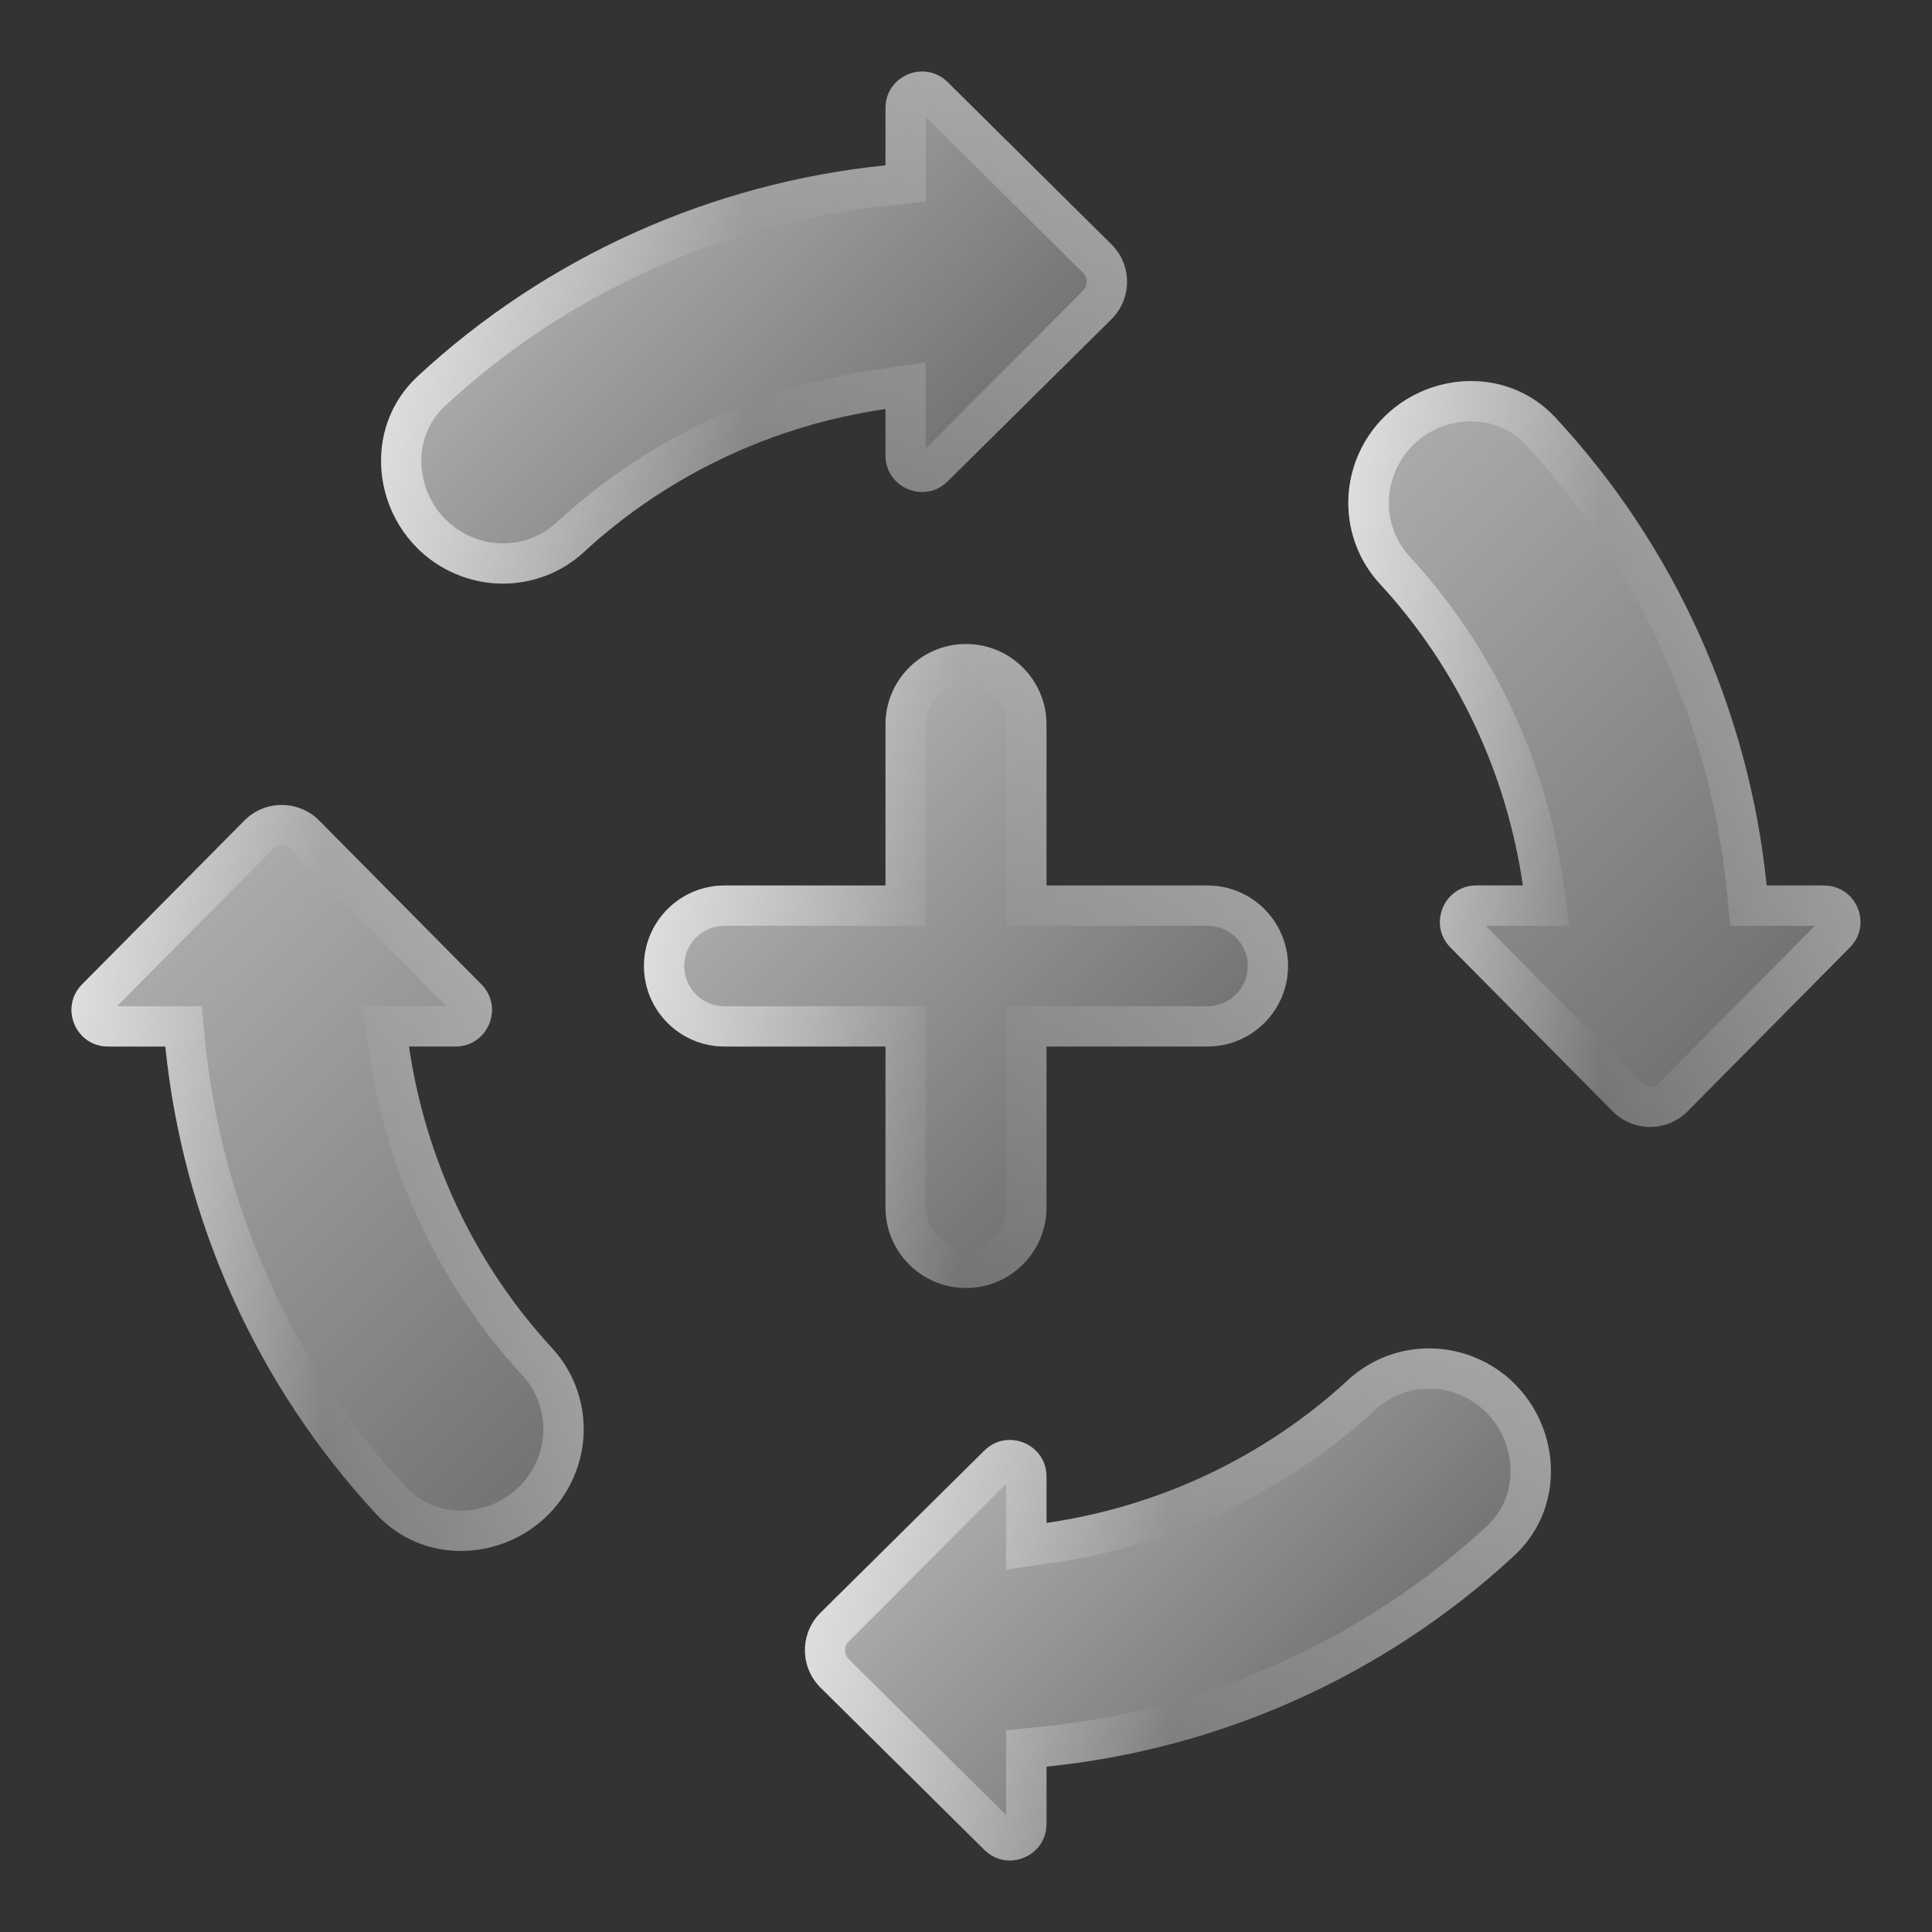
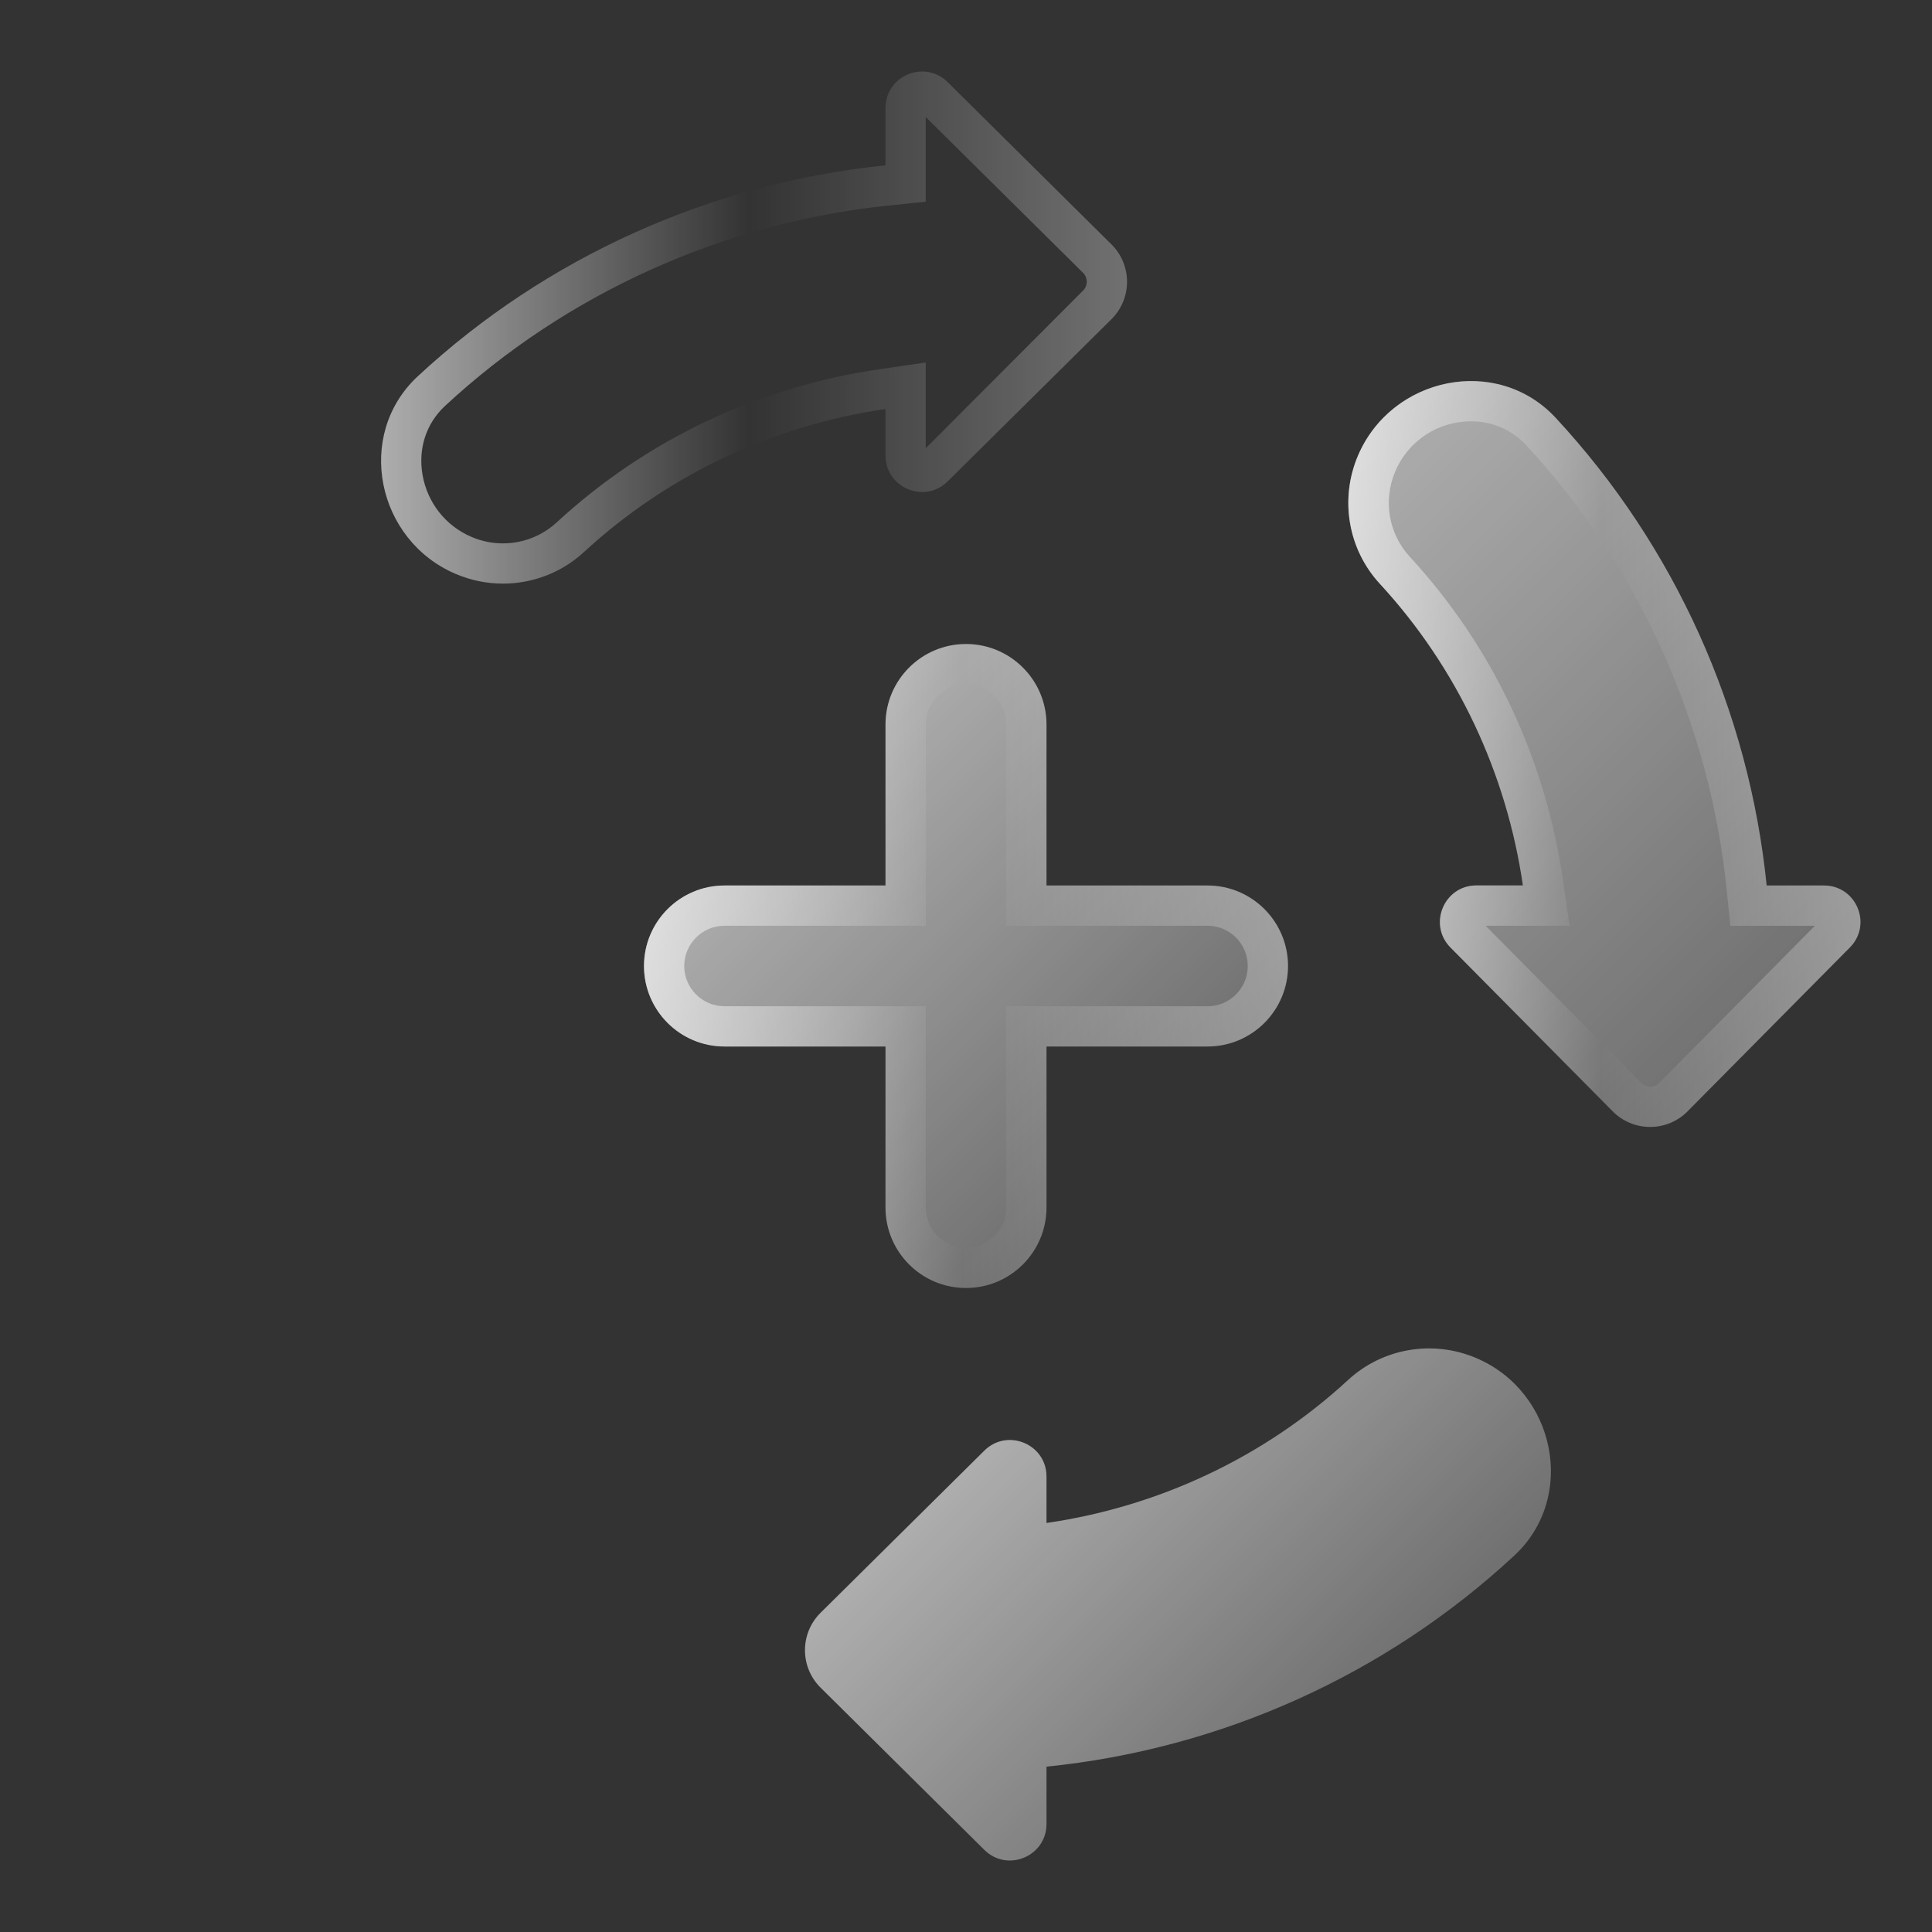
<svg xmlns="http://www.w3.org/2000/svg" viewBox="0 0 24 24" width="50px" height="50px">
  <rect x="0" y="0" width="24" height="24" fill="#333333" stroke="none" />
  <linearGradient id="LArlS0Uggj7ZypymtqSOoa" x1="1.523" x2="7.722" y1="11.706" y2="17.904" gradientUnits="userSpaceOnUse">
    <stop offset="0" stop-color="#fff" stop-opacity=".6" />
    <stop offset="1" stop-color="#fff" stop-opacity=".3" />
  </linearGradient>
-   <path fill="url(#LArlS0Uggj7ZypymtqSOoa)" d="M5.081,13h0.577c0.403,0,0.605-0.486,0.322-0.772l-2.014-2.034 c-0.256-0.259-0.675-0.259-0.931,0L1.02,12.228C0.737,12.514,0.939,13,1.342,13h0.712c0.219,2.161,1.135,4.21,2.622,5.811 c0.728,0.783,2.036,0.512,2.455-0.472c0.229-0.539,0.124-1.162-0.273-1.592C5.896,15.704,5.283,14.392,5.081,13z" />
  <linearGradient id="LArlS0Uggj7ZypymtqSOob" x1=".888" x2="7.25" y1="14.633" y2="14.633" gradientUnits="userSpaceOnUse">
    <stop offset="0" stop-color="#fff" stop-opacity=".6" />
    <stop offset=".493" stop-color="#fff" stop-opacity="0" />
    <stop offset=".997" stop-color="#fff" stop-opacity=".3" />
  </linearGradient>
-   <path fill="url(#LArlS0Uggj7ZypymtqSOob)" d="M3.501,10.5 c0.024,0,0.071,0.006,0.11,0.046L5.546,12.5H5.081H4.503l0.083,0.572c0.22,1.514,0.878,2.902,1.904,4.014 c0.262,0.284,0.333,0.699,0.18,1.057c-0.161,0.379-0.533,0.623-0.946,0.623c-0.263,0-0.506-0.105-0.683-0.296 c-1.398-1.505-2.283-3.466-2.491-5.521L2.506,12.5H2.054h-0.6l1.936-1.954C3.43,10.506,3.476,10.5,3.501,10.5 M3.501,10 c-0.169,0-0.338,0.065-0.465,0.194L1.02,12.228C0.737,12.514,0.939,13,1.342,13h0.712c0.219,2.161,1.135,4.21,2.622,5.811 c0.289,0.311,0.669,0.455,1.049,0.455c0.577,0,1.153-0.334,1.406-0.927c0.229-0.539,0.124-1.162-0.273-1.592 C5.896,15.704,5.283,14.392,5.081,13h0.577c0.403,0,0.605-0.486,0.322-0.772l-2.014-2.034C3.838,10.064,3.669,10,3.501,10 L3.501,10z" />
  <linearGradient id="LArlS0Uggj7ZypymtqSOoc" x1="12.827" x2="16.782" y1="17.401" y2="21.355" gradientUnits="userSpaceOnUse">
    <stop offset="0" stop-color="#fff" stop-opacity=".6" />
    <stop offset="1" stop-color="#fff" stop-opacity=".3" />
  </linearGradient>
  <path fill="url(#LArlS0Uggj7ZypymtqSOoc)" d="M18.338,16.87 c-0.539-0.229-1.162-0.124-1.592,0.273c-1.042,0.961-2.354,1.574-3.746,1.776v-0.577c0-0.403-0.486-0.605-0.772-0.322l-2.034,2.014 c-0.259,0.256-0.259,0.675,0,0.931l2.034,2.015C12.514,23.263,13,23.061,13,22.658v-0.712c2.161-0.219,4.21-1.135,5.811-2.622 C19.594,18.597,19.322,17.288,18.338,16.87z" />
  <linearGradient id="LArlS0Uggj7ZypymtqSOod" x1="10" x2="19.266" y1="19.931" y2="19.931" gradientUnits="userSpaceOnUse">
    <stop offset="0" stop-color="#fff" stop-opacity=".6" />
    <stop offset=".493" stop-color="#fff" stop-opacity="0" />
    <stop offset=".997" stop-color="#fff" stop-opacity=".3" />
  </linearGradient>
-   <path fill="url(#LArlS0Uggj7ZypymtqSOod)" d="M17.752,17.25 c0.135,0,0.266,0.027,0.39,0.08c0.32,0.136,0.548,0.424,0.608,0.771c0.057,0.326-0.045,0.638-0.28,0.857 c-1.505,1.398-3.466,2.283-5.521,2.491l-0.45,0.046v0.452v0.6l-1.955-1.936c-0.04-0.039-0.046-0.086-0.046-0.11 s0.006-0.071,0.046-0.11l1.954-1.958v0.487v0.578l0.572-0.083c1.513-0.22,2.901-0.878,4.013-1.903 C17.267,17.343,17.504,17.25,17.752,17.25 M17.752,16.75c-0.366,0-0.727,0.135-1.006,0.392c-1.042,0.961-2.354,1.574-3.746,1.776 v-0.577c0-0.273-0.223-0.454-0.456-0.454c-0.111,0-0.224,0.041-0.316,0.132l-2.034,2.014c-0.259,0.256-0.259,0.675,0,0.931 l2.034,2.015c0.092,0.091,0.205,0.132,0.316,0.132c0.233,0,0.456-0.181,0.456-0.454v-0.712c2.161-0.219,4.21-1.135,5.811-2.622 c0.783-0.727,0.511-2.036-0.473-2.454C18.149,16.79,17.95,16.75,17.752,16.75L17.752,16.75z" />
  <g>
    <linearGradient id="LArlS0Uggj7ZypymtqSOoe" x1="16.278" x2="22.476" y1="6.096" y2="12.293" gradientUnits="userSpaceOnUse">
      <stop offset="0" stop-color="#fff" stop-opacity=".6" />
      <stop offset="1" stop-color="#fff" stop-opacity=".3" />
    </linearGradient>
    <path fill="url(#LArlS0Uggj7ZypymtqSOoe)" d="M22.658,11h-0.712 c-0.219-2.161-1.135-4.21-2.622-5.811c-0.728-0.783-2.036-0.512-2.455,0.472l0,0C16.64,6.2,16.745,6.823,17.142,7.253 c0.961,1.042,1.574,2.354,1.776,3.746h-0.577c-0.403,0-0.605,0.486-0.322,0.772l2.014,2.034c0.256,0.259,0.675,0.259,0.931,0 l2.015-2.034C23.263,11.486,23.061,11,22.658,11z" />
    <linearGradient id="LArlS0Uggj7ZypymtqSOof" x1="16.75" x2="23.112" y1="9.366" y2="9.366" gradientUnits="userSpaceOnUse">
      <stop offset="0" stop-color="#fff" stop-opacity=".6" />
      <stop offset=".493" stop-color="#fff" stop-opacity="0" />
      <stop offset=".997" stop-color="#fff" stop-opacity=".3" />
    </linearGradient>
    <path fill="url(#LArlS0Uggj7ZypymtqSOof)" d="M18.275,5.234 c0.263,0,0.506,0.105,0.683,0.296c1.398,1.505,2.283,3.466,2.491,5.521l0.046,0.45h0.452h0.598l-1.935,1.953 c-0.039,0.04-0.086,0.046-0.11,0.046c-0.024,0-0.071-0.006-0.11-0.046l-1.935-1.954h0.465h0.578l-0.083-0.572 c-0.22-1.514-0.878-2.901-1.903-4.013c-0.262-0.284-0.333-0.699-0.18-1.057C17.49,5.478,17.862,5.233,18.275,5.234 M18.275,4.734 c-0.577,0-1.153,0.334-1.406,0.927C16.64,6.2,16.745,6.823,17.142,7.253c0.961,1.042,1.574,2.354,1.776,3.746h-0.577 c-0.403,0-0.605,0.486-0.322,0.772l2.014,2.034c0.128,0.13,0.297,0.194,0.465,0.194c0.169,0,0.338-0.065,0.465-0.194l2.015-2.034 C23.263,11.486,23.061,11,22.658,11h-0.712c-0.219-2.161-1.135-4.21-2.622-5.811C19.035,4.878,18.655,4.734,18.275,4.734 L18.275,4.734z" />
  </g>
  <g>
    <linearGradient id="LArlS0Uggj7ZypymtqSOog" x1="7.218" x2="11.173" y1="2.645" y2="6.599" gradientUnits="userSpaceOnUse">
      <stop offset="0" stop-color="#fff" stop-opacity=".6" />
      <stop offset="1" stop-color="#fff" stop-opacity=".3" />
    </linearGradient>
-     <path fill="url(#LArlS0Uggj7ZypymtqSOog)" d="M11,5.658 c0,0.403,0.486,0.605,0.772,0.322l2.034-2.014c0.259-0.256,0.259-0.675,0-0.931L11.772,1.02C11.486,0.737,11,0.939,11,1.342v0.712 C8.839,2.273,6.79,3.189,5.189,4.675C4.406,5.403,4.678,6.712,5.662,7.13c0.539,0.229,1.162,0.124,1.592-0.273 C8.296,5.896,9.608,5.283,11,5.081V5.658z" />
    <linearGradient id="LArlS0Uggj7ZypymtqSOoh" x1="4.734" x2="14" y1="4.069" y2="4.069" gradientUnits="userSpaceOnUse">
      <stop offset="0" stop-color="#fff" stop-opacity=".6" />
      <stop offset=".493" stop-color="#fff" stop-opacity="0" />
      <stop offset=".997" stop-color="#fff" stop-opacity=".3" />
    </linearGradient>
    <path fill="url(#LArlS0Uggj7ZypymtqSOoh)" d="M11.5,1.454l1.955,1.936 C13.494,3.43,13.5,3.476,13.5,3.5s-0.006,0.071-0.046,0.11L11.5,5.568V5.081V4.503l-0.572,0.083 C9.415,4.806,8.027,5.464,6.915,6.49C6.733,6.657,6.496,6.75,6.248,6.75c-0.135,0-0.266-0.027-0.39-0.08 C5.537,6.534,5.31,6.246,5.249,5.9c-0.057-0.327,0.045-0.64,0.28-0.858c1.506-1.398,3.466-2.282,5.521-2.49l0.45-0.046V2.054 V1.454 M11.456,0.888C11.223,0.888,11,1.069,11,1.342v0.712C8.839,2.273,6.79,3.189,5.189,4.675 C4.406,5.403,4.678,6.712,5.662,7.13C5.851,7.21,6.05,7.25,6.248,7.25c0.366,0,0.727-0.135,1.006-0.392 C8.296,5.896,9.608,5.283,11,5.081v0.577c0,0.273,0.223,0.454,0.456,0.454c0.111,0,0.224-0.041,0.316-0.132l2.034-2.014 c0.259-0.256,0.259-0.675,0-0.931L11.772,1.02C11.68,0.929,11.567,0.888,11.456,0.888L11.456,0.888z" />
  </g>
  <g>
    <linearGradient id="LArlS0Uggj7ZypymtqSOoi" x1="9.793" x2="14.207" y1="9.793" y2="14.207" gradientUnits="userSpaceOnUse">
      <stop offset="0" stop-color="#fff" stop-opacity=".6" />
      <stop offset="1" stop-color="#fff" stop-opacity=".3" />
    </linearGradient>
    <path fill="url(#LArlS0Uggj7ZypymtqSOoi)" d="M15,11h-2V9c0-0.552-0.448-1-1-1 c-0.552,0-1,0.448-1,1v2H9c-0.552,0-1,0.448-1,1s0.448,1,1,1h2v2c0,0.552,0.448,1,1,1c0.552,0,1-0.448,1-1v-2h2 c0.552,0,1-0.448,1-1S15.552,11,15,11z" />
    <linearGradient id="LArlS0Uggj7ZypymtqSOoj" x1="8" x2="16" y1="12" y2="12" gradientUnits="userSpaceOnUse">
      <stop offset="0" stop-color="#fff" stop-opacity=".6" />
      <stop offset=".493" stop-color="#fff" stop-opacity="0" />
      <stop offset=".997" stop-color="#fff" stop-opacity=".3" />
    </linearGradient>
    <path fill="url(#LArlS0Uggj7ZypymtqSOoj)" d="M12,8.5c0.276,0,0.5,0.224,0.5,0.5v2v0.5 H13h2c0.276,0,0.5,0.224,0.5,0.5s-0.224,0.5-0.5,0.5h-2h-0.5V13v2c0,0.276-0.224,0.5-0.5,0.5s-0.5-0.224-0.5-0.5v-2v-0.5H11H9 c-0.276,0-0.5-0.224-0.5-0.5s0.224-0.5,0.5-0.5h2h0.5V11V9C11.5,8.724,11.724,8.5,12,8.5 M12,8c-0.552,0-1,0.448-1,1v2H9 c-0.552,0-1,0.448-1,1s0.448,1,1,1h2v2c0,0.552,0.448,1,1,1c0.552,0,1-0.448,1-1v-2h2c0.552,0,1-0.448,1-1s-0.448-1-1-1h-2V9 C13,8.448,12.552,8,12,8L12,8z" />
  </g>
</svg>